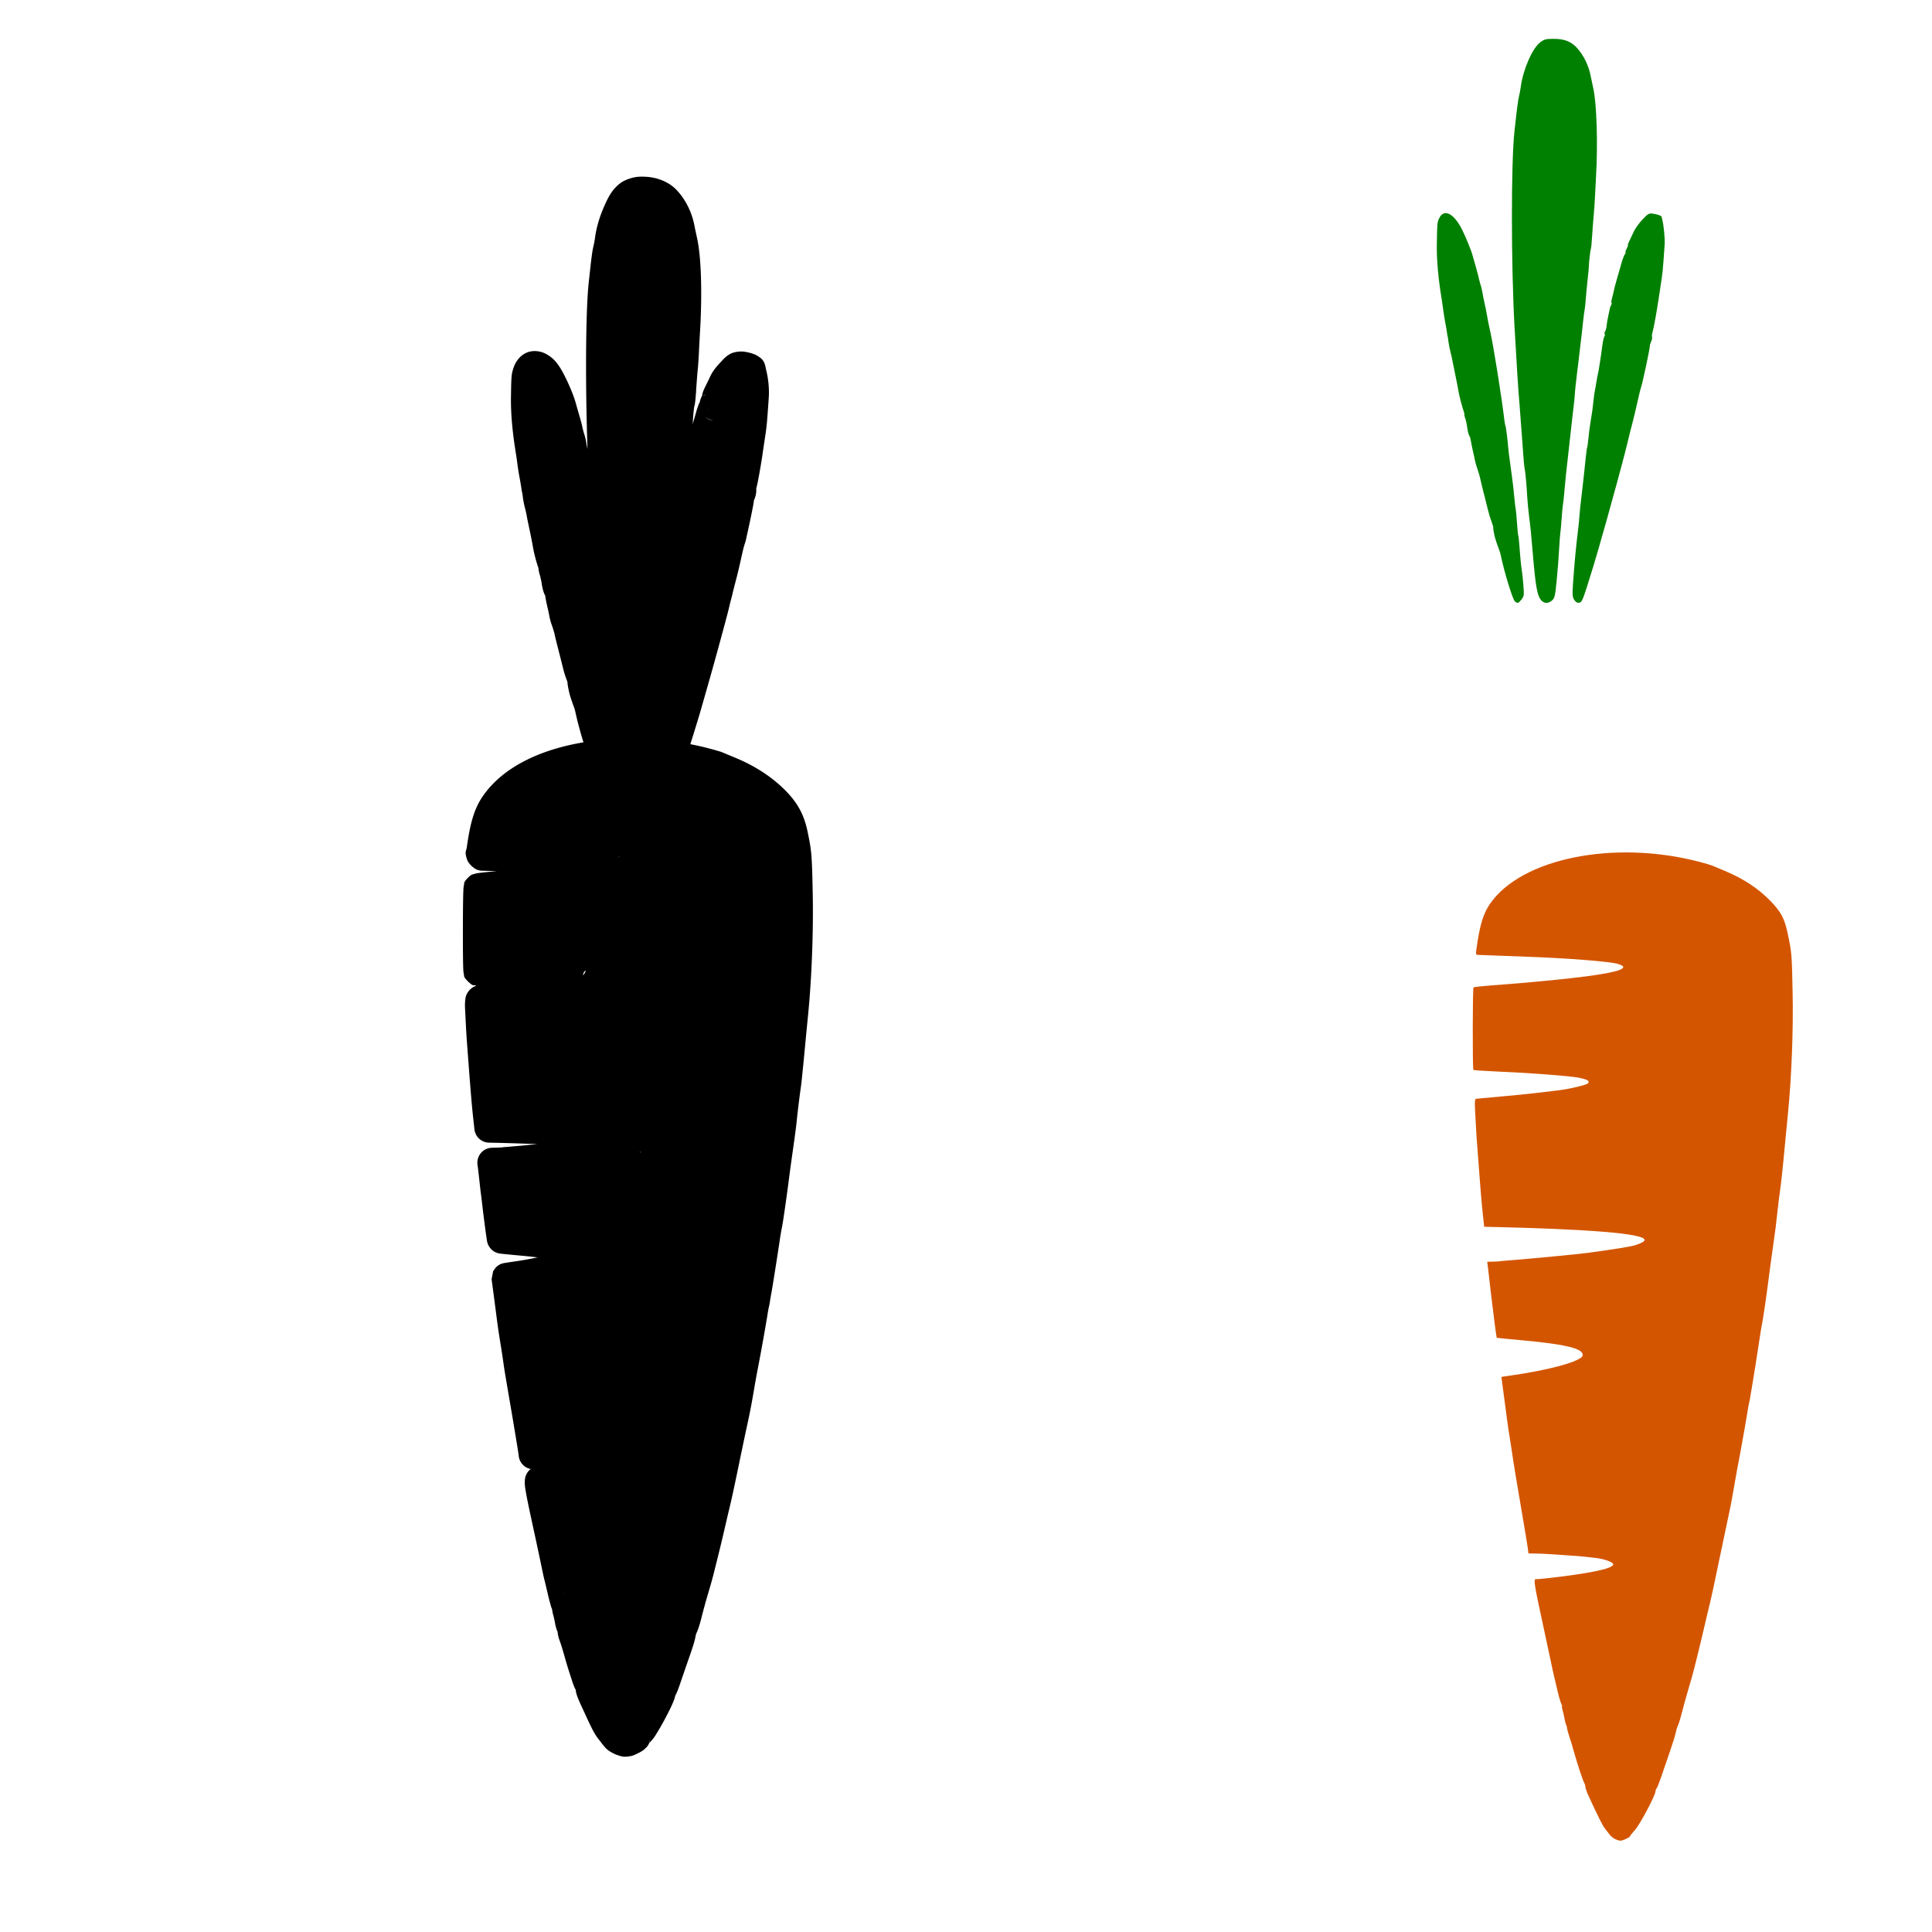
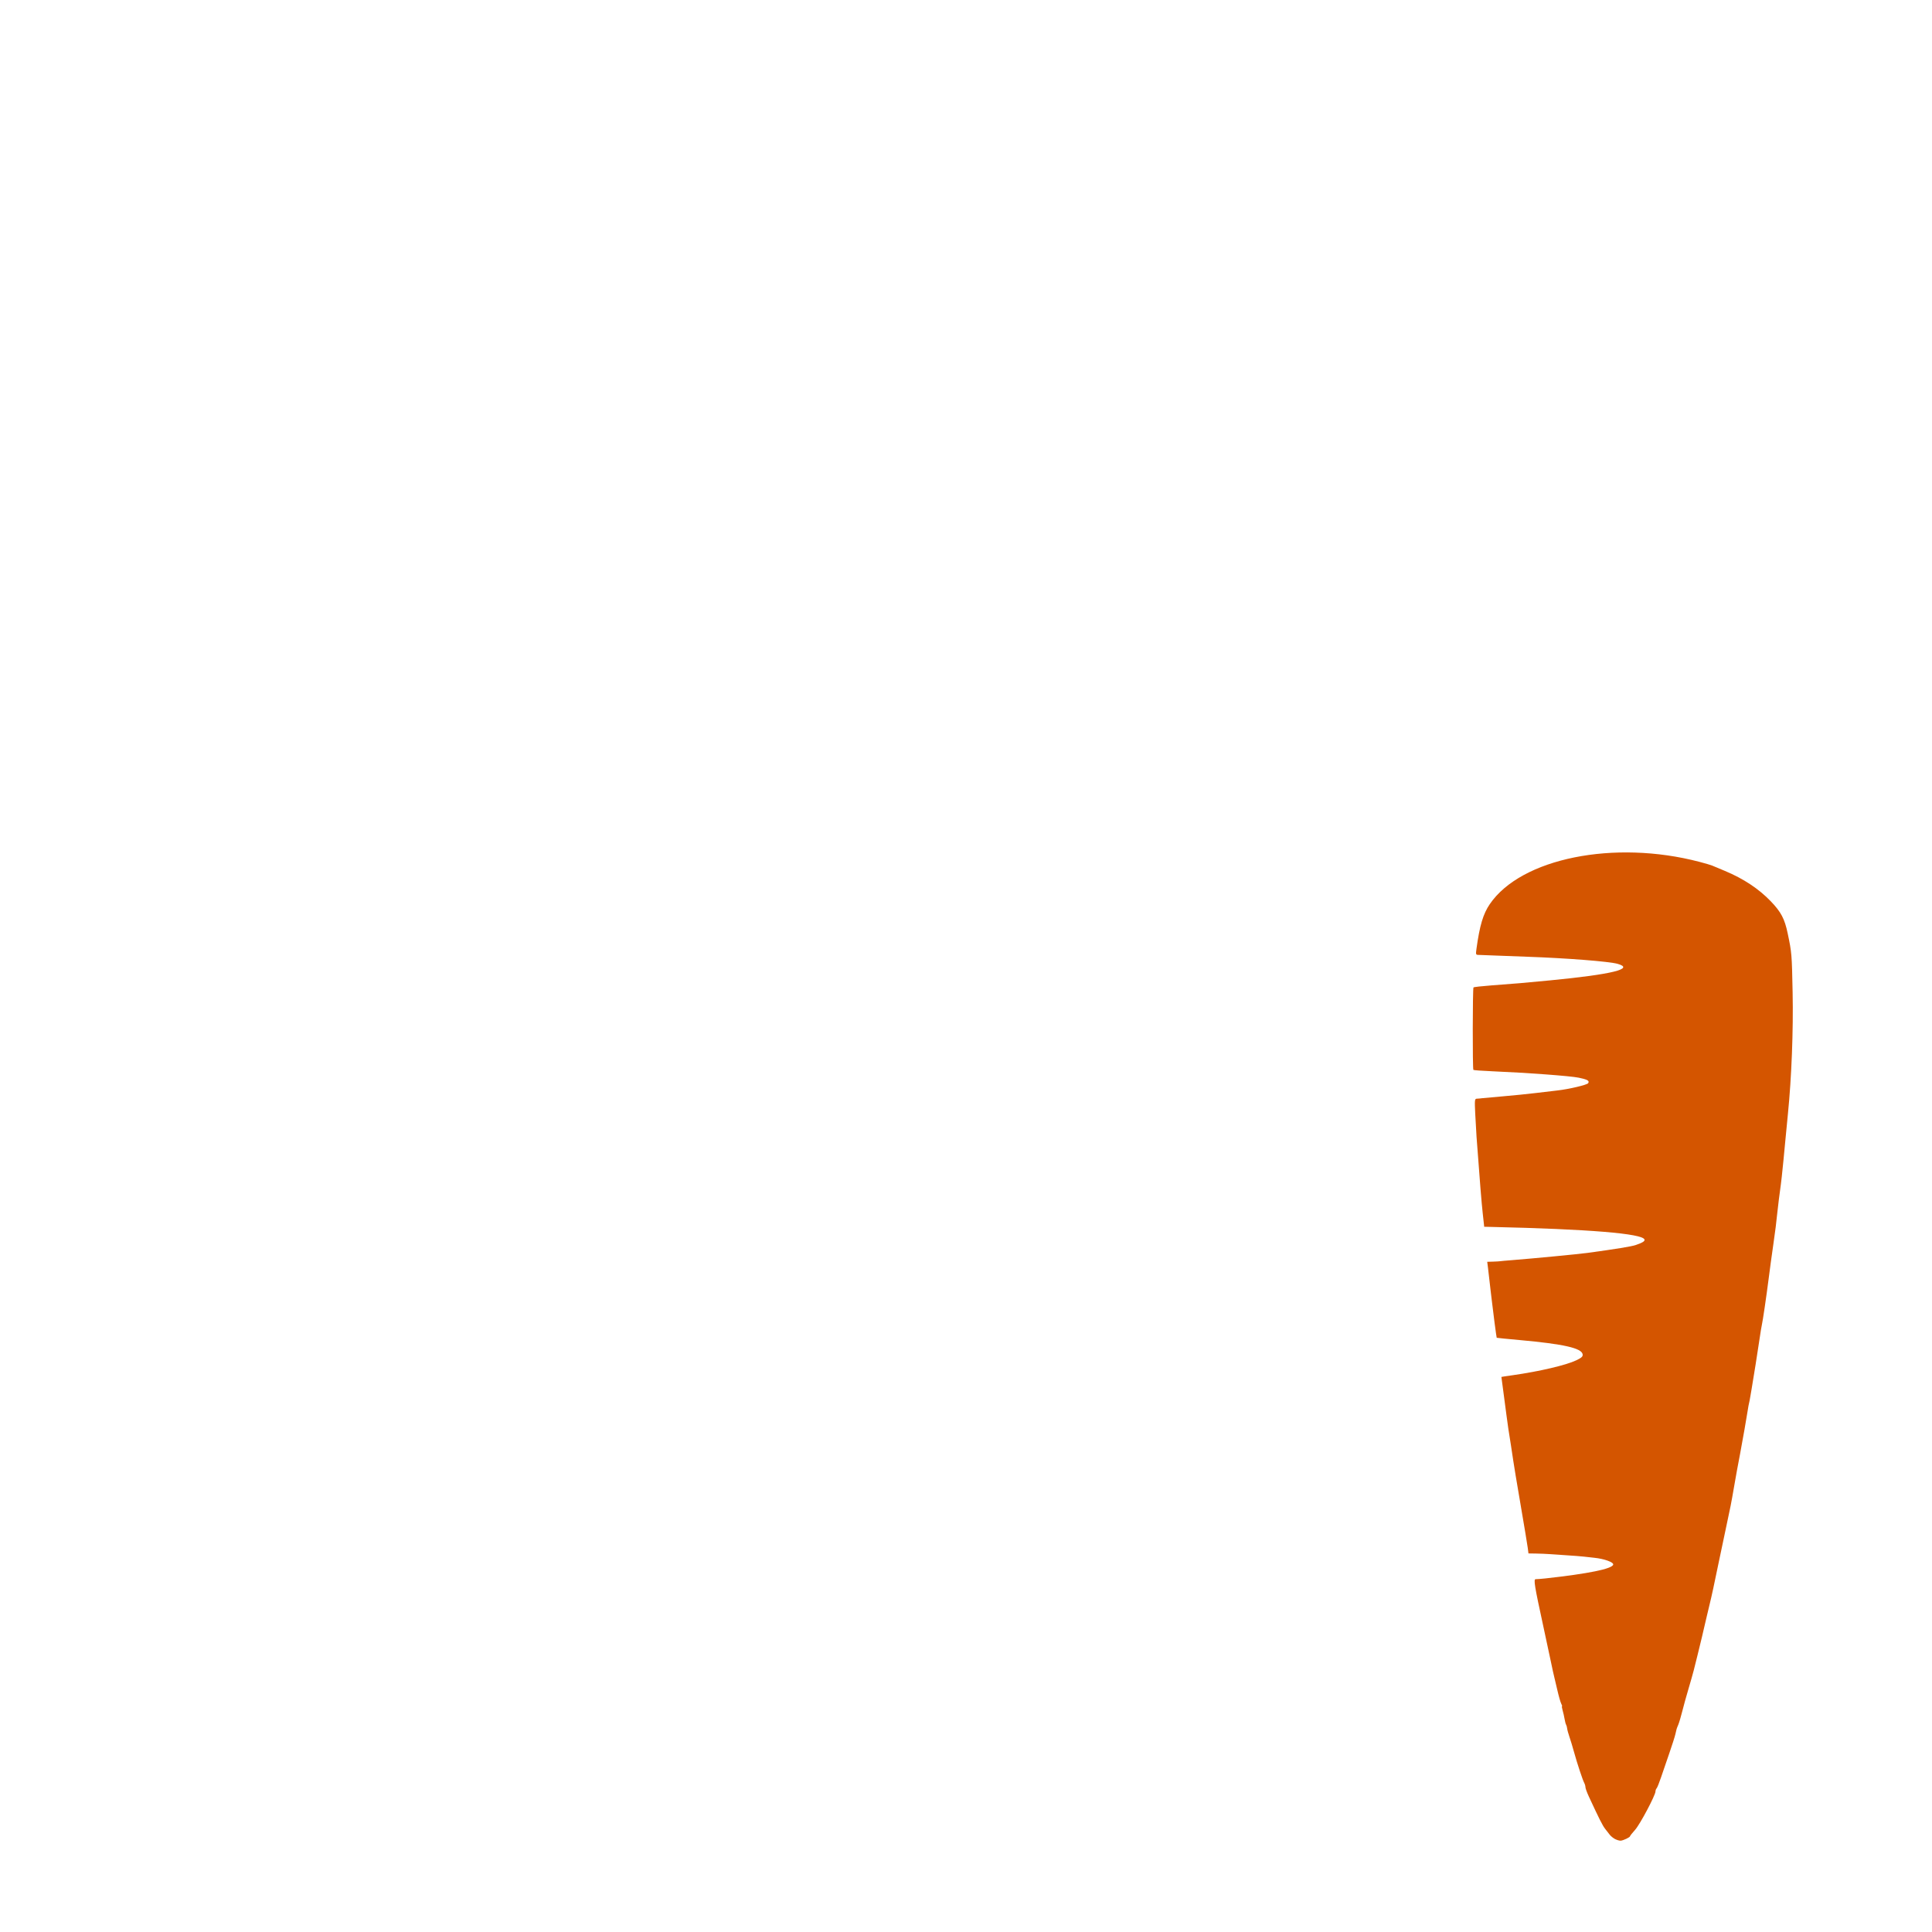
<svg xmlns="http://www.w3.org/2000/svg" xmlns:ns1="http://sodipodi.sourceforge.net/DTD/sodipodi-0.dtd" xmlns:ns2="http://www.inkscape.org/namespaces/inkscape" id="svg2604" ns1:version="0.32" ns2:version="0.47 r22583" width="1080" height="1080" version="1.0" ns1:docname="Carrot.svg" ns2:output_extension="org.inkscape.output.svg.inkscape">
  <defs id="defs2607">
    <ns2:perspective ns1:type="inkscape:persp3d" ns2:vp_x="0 : 526.18109 : 1" ns2:vp_y="0 : 1000 : 0" ns2:vp_z="744.09448 : 526.18109 : 1" ns2:persp3d-origin="372.04724 : 350.78739 : 1" id="perspective2611" />
    <ns2:perspective id="perspective2917" ns2:persp3d-origin="0.5 : 0.33333333 : 1" ns2:vp_z="1 : 0.5 : 1" ns2:vp_y="0 : 1000 : 0" ns2:vp_x="0 : 0.5 : 1" ns1:type="inkscape:persp3d" />
  </defs>
  <ns1:namedview ns2:window-height="1002" ns2:window-width="1280" ns2:pageshadow="2" ns2:pageopacity="0.0" guidetolerance="10.0" gridtolerance="10.0" objecttolerance="10.0" borderopacity="1.0" bordercolor="#666666" pagecolor="#ffffff" id="base" showgrid="false" ns2:zoom="0.34070796" ns2:cx="207" ns2:cy="678" ns2:window-x="1276" ns2:window-y="92" ns2:current-layer="svg2604" units="in" ns2:window-maximized="0" />
-   <path ns1:type="inkscape:offset" ns2:radius="11.74026" ns2:original="M 227.875 28.4375 C 223.41767 28.5223 222.04929 29.04842 219.28125 31.15625 C 213.03739 35.91086 205.71099 52.73583 203.96875 66.34375 C 203.72142 68.2755 203.10884 71.46999 202.625 73.40625 C 201.8489 76.51208 201.00108 83.141403 199.0625 100.90625 C 196.35684 125.70035 196.39048 205.49248 199.125 254.90625 C 200.74808 284.23593 202.1172 305.46502 203.0625 315.90625 C 203.26167 318.10625 203.69885 323.95625 204.03125 328.90625 C 204.36364 333.85625 204.78959 339.70625 205 341.90625 C 205.21041 344.10625 205.64426 350.04456 205.96875 355.09375 C 206.29324 360.14293 206.76928 364.86793 207 365.59375 C 207.4993 367.16449 208.63176 379.37046 209.09375 388.21875 C 209.27503 391.6906 209.89561 398.4406 210.5 403.21875 C 211.7324 412.96176 212.14387 416.92208 213.53125 433.40625 C 215.5884 457.84823 216.887 465.27501 219.71875 468.875 C 219.86906 469.06609 219.99907 469.23744 220.15625 469.40625 C 214.47483 469.42055 208.87824 469.65453 203.375 470.09375 C 203.72688 469.70976 204.09889 469.24563 204.5625 468.65625 C 206.53779 466.14507 206.68782 465.18999 206.0625 457.46875 C 205.68615 452.82176 205.23739 448.28317 205.0625 447.375 C 204.46123 444.25288 203.5879 435.88583 203 427.4375 C 202.67611 422.78313 202.24481 418.68929 202.03125 418.34375 C 201.8177 417.99821 201.38068 413.71258 201.0625 408.8125 C 200.74431 403.91241 200.27951 398.95614 200.03125 397.78125 C 199.783 396.60636 199.31244 392.78136 199 389.28125 C 198.68755 385.78114 198.2464 381.33125 198 379.40625 C 197.75359 377.48125 197.30599 373.88125 197 371.40625 C 196.694 368.93125 195.99251 363.75625 195.4375 359.90625 C 194.8825 356.05625 194.30595 351.33125 194.15625 349.40625 C 193.65899 343.01218 192.36891 332.90816 191.96875 332.25 C 191.75179 331.89317 191.34299 329.64317 191.0625 327.25 C 188.96858 309.3844 182.46167 268.75079 179.90625 257.59375 C 179.06602 253.92531 177.98797 248.65625 177.53125 245.90625 C 177.07453 243.15625 176.17039 238.65625 175.53125 235.90625 C 174.89212 233.15625 174.19878 229.55625 173.96875 227.90625 C 173.73872 226.25625 173.07476 223.49558 172.5 221.75 C 171.92523 220.00441 171.26858 217.52941 171.03125 216.25 C 170.79393 214.97058 169.6834 210.75625 168.5625 206.90625 C 167.4416 203.05625 166.33514 199.23125 166.125 198.40625 C 165.20243 194.7843 160.55919 183.4059 157.75 177.90625 C 151.25464 165.19 143.55905 161.53449 139.875 169.40625 C 138.40249 172.55258 138.38046 173.0714 138.09375 189.40625 C 137.87674 201.77018 139.20093 216.76106 142 233.40625 C 142.23122 234.78125 142.71204 238.15625 143.0625 240.90625 C 143.41297 243.65625 144.16928 248.38125 144.75 251.40625 C 145.33072 254.43125 145.93042 258.03125 146.09375 259.40625 C 146.25708 260.78125 146.4786 261.90625 146.5625 261.90625 C 146.6464 261.90625 146.92883 263.70625 147.1875 265.90625 C 147.44617 268.10625 148.13181 271.70625 148.71875 273.90625 C 149.3057 276.10625 149.96116 279.03125 150.1875 280.40625 C 150.41384 281.78125 151.44815 286.95625 152.5 291.90625 C 153.55185 296.85625 154.71699 302.70625 155.0625 304.90625 C 155.62564 308.49208 157.94558 317.45414 159.34375 321.40625 C 159.63562 322.23125 159.79975 323.23158 159.71875 323.625 C 159.63775 324.01842 159.98783 325.39135 160.46875 326.65625 C 160.94967 327.92116 161.63066 331.18284 162 333.90625 C 162.36934 336.62967 163.0468 339.30674 163.5 339.875 C 163.95321 340.44326 164.57456 342.48125 164.875 344.40625 C 165.17544 346.33125 165.90543 349.93125 166.5 352.40625 C 167.09456 354.88125 167.76414 358.03125 168 359.40625 C 168.23586 360.78125 169.13202 363.91254 170 366.34375 C 170.86798 368.77496 171.79652 371.92496 172.0625 373.34375 C 172.32847 374.76254 173.7196 380.40625 175.125 385.90625 C 176.53039 391.40625 178.12085 397.70625 178.65625 399.90625 C 179.19165 402.10625 180.28621 405.61893 181.09375 407.6875 C 181.90129 409.75607 182.4656 411.78107 182.375 412.1875 C 182.2844 412.59393 182.58965 414.70625 183.03125 416.90625 C 183.74742 420.4742 184.58505 423.115 187.125 429.90625 C 187.5364 431.00625 187.98618 432.58125 188.15625 433.40625 C 190.95022 446.95977 197.61122 468.69782 199.40625 470.15625 C 199.53478 470.26068 199.63202 470.34677 199.75 470.4375 C 161.33857 474.1766 128.58813 488.18703 113.71875 510.03125 C 108.49107 517.7111 105.783 526.75335 103.25 545.09375 C 102.62774 549.59928 102.72685 549.8405 104.96875 549.875 C 106.2687 549.895 111.5875 550.08613 116.8125 550.3125 C 122.0375 550.53887 133.7375 550.99868 142.8125 551.3125 C 173.91885 552.38819 207.35884 554.99927 214.03125 556.875 C 227.76518 560.73583 209.78057 565.16009 161.3125 569.84375 C 139.57426 571.9444 135.6899 572.26562 114.90625 573.8125 C 107.53376 574.36122 101.23377 575.07871 100.90625 575.40625 C 100.19385 576.11871 100.10197 639.46845 100.8125 640.15625 C 101.08385 640.41895 107.8375 640.9145 115.8125 641.25 C 142.90961 642.3897 177.13334 644.92705 183.59375 646.28125 C 190.58085 647.74595 192.15635 648.67215 190.96875 650.59375 C 190.15023 651.91815 175.9662 655.2768 166.8125 656.3125 C 163.7875 656.6548 156.1375 657.5519 149.8125 658.3125 C 143.4875 659.0732 132.0125 660.2246 124.3125 660.875 C 116.6125 661.5254 109.1875 662.2012 107.8125 662.375 C 106.4375 662.5489 104.52182 662.74335 103.53125 662.78125 C 101.86955 662.84475 101.76505 663.75265 102.28125 674.59375 C 102.58896 681.05625 103.04885 689.26875 103.3125 692.84375 C 105.95661 728.69605 107.17983 743.93405 108.15625 752.84375 L 109.3125 763.34375 L 115.3125 763.46875 C 191.43919 765.19755 233.39633 768.6448 235.1875 773.3125 C 235.67995 774.5958 233.8148 775.7816 228.3125 777.6875 C 225.02976 778.8245 212.28478 780.898 190.3125 783.875 C 183.06632 784.8568 148.46407 788.1855 131.8125 789.5 C 126.5875 789.9125 121.975 790.30965 121.5625 790.40625 C 121.15 790.50275 118.7587 790.64995 116.25 790.71875 L 111.6875 790.84375 L 112.25 795.09375 C 112.54758 797.43125 113.02174 801.59375 113.3125 804.34375 C 113.60325 807.09375 114.03048 810.91875 114.28125 812.84375 C 114.53202 814.76875 114.97507 818.36875 115.25 820.84375 C 116.19205 829.32425 118.95856 850.3023 119.15625 850.5 C 119.26492 850.6087 127.44956 851.4204 137.34375 852.3125 C 171.69237 855.4095 185.93038 858.6481 186.625 863.5 C 186.87031 865.2135 185.87455 866.1429 181.625 868.1875 C 173.72646 871.9877 152.72374 876.89825 131.5625 879.90625 C 126.75 880.59035 122.83975 881.201 122.84375 881.25 C 122.84775 881.2989 123.53147 886.51875 124.375 892.84375 C 125.21852 899.16875 126.31039 907.49375 126.8125 911.34375 C 127.88658 919.57925 128.46233 923.40095 130.3125 934.84375 C 131.0684 939.51875 131.90594 945.14375 132.1875 947.34375 C 132.46906 949.54375 135.01203 964.84375 137.84375 981.34375 C 140.67547 997.84375 143.23531 1013.2563 143.53125 1015.5938 L 144.09375 1019.8438 L 150.1875 1019.9375 C 153.55347 1019.9935 158.1125 1020.1999 160.3125 1020.375 C 162.5125 1020.5501 168.74095 1020.9698 174.15625 1021.3125 C 179.57155 1021.6552 185.64655 1022.1345 187.65625 1022.375 C 189.66595 1022.6155 193.3375 1022.9974 195.8125 1023.25 C 203.51049 1024.0354 210.98242 1026.7378 210.625 1028.5938 C 209.98512 1031.9164 191.02935 1035.7993 157.3125 1039.5 C 154.0125 1039.8622 150.63679 1040.1045 149.78125 1040.0625 C 147.96141 1039.9735 148.78278 1045.0641 155.8125 1077.3438 C 158.08826 1087.7938 160.7601 1100.3937 161.78125 1105.3438 C 162.8024 1110.2938 163.91337 1115.2438 164.21875 1116.3438 C 164.52414 1117.4437 165.66009 1122.2646 166.75 1127.0625 C 167.83991 1131.8605 169.21601 1136.698 169.8125 1137.8125 C 170.40895 1138.9271 170.69346 1139.8438 170.4375 1139.8438 C 170.18154 1139.8438 170.3814 1141.3063 170.90625 1143.0938 C 171.43112 1144.8812 172.12138 1147.9188 172.4375 1149.8438 C 172.75363 1151.7687 173.31442 1153.7938 173.65625 1154.3438 C 173.99807 1154.8937 174.35504 1156.2438 174.46875 1157.3438 C 174.58246 1158.4437 175.38852 1161.3688 176.25 1163.8438 C 177.11147 1166.3187 178.73805 1171.7188 179.875 1175.8438 C 182.35636 1184.8465 186.58382 1197.6563 187.875 1200.0625 C 188.38748 1201.0176 188.8125 1202.5079 188.8125 1203.375 C 188.8125 1204.2421 190.02122 1207.5285 191.46875 1210.6562 C 199.42288 1227.8438 202.31483 1233.6006 204.21875 1236 C 205.37975 1237.4631 207.02355 1239.5944 207.875 1240.7188 C 208.72646 1241.8431 210.63202 1243.3817 212.125 1244.1562 C 213.61798 1244.9308 215.63818 1245.4983 216.59375 1245.4062 C 218.71717 1245.2007 223.8105 1242.7502 223.8125 1241.9375 C 223.81327 1241.6133 225.62973 1239.3187 227.84375 1236.8438 C 231.71875 1232.512 243.8125 1209.6702 243.8125 1206.6875 C 243.8125 1205.8889 244.22847 1204.8037 244.71875 1204.2812 C 245.20903 1203.7587 246.7373 1199.9688 248.125 1195.8438 C 249.5127 1191.7188 252.45843 1183.1688 254.65625 1176.8438 C 256.85406 1170.5187 259.00685 1163.7687 259.4375 1161.8438 C 260.4351 1157.3845 260.27184 1157.8475 261.71875 1154.3438 C 262.40013 1152.6937 263.81389 1147.9688 264.84375 1143.8438 C 265.87361 1139.7188 268.07641 1131.7455 269.75 1126.125 C 271.42358 1120.5046 273.28704 1113.9796 273.875 1111.625 C 274.46295 1109.2705 275.78075 1103.9688 276.8125 1099.8438 C 277.84425 1095.7188 279.37813 1089.4188 280.21875 1085.8438 C 283.52619 1071.7778 283.88431 1070.2762 284.3125 1068.3438 C 284.55624 1067.2438 285.41937 1063.5554 286.25 1060.1562 C 288.01641 1052.928 289.79569 1044.7793 293.90625 1024.8438 C 295.55062 1016.8687 298.00237 1005.1687 299.375 998.84375 C 302.49212 984.48015 303.44909 979.64755 305.375 968.34375 C 306.21836 963.39375 307.32384 957.09375 307.84375 954.34375 C 308.36367 951.59375 309.43831 945.96875 310.21875 941.84375 C 312.15375 931.61625 315.562 912.22425 316.28125 907.34375 C 316.60547 905.14375 317.05123 902.66875 317.28125 901.84375 C 317.51126 901.01875 317.94969 898.76875 318.25 896.84375 C 318.5503 894.91875 319.01142 892.1999 319.28125 890.8125 C 319.95442 887.351 324.8008 856.72335 325.84375 849.34375 C 326.31014 846.04375 326.97047 842.21875 327.28125 840.84375 C 328.13271 837.07655 330.76264 819.01695 332.84375 802.84375 C 333.4453 798.16875 334.14415 792.99375 334.375 791.34375 C 334.60585 789.69375 335.49111 783.39375 336.34375 777.34375 C 338.19195 764.22955 338.58558 761.08035 339.3125 753.84375 C 339.82781 748.71375 341.48031 735.54225 342.3125 729.84375 C 342.63592 727.62905 343.19827 722.30615 344.34375 710.84375 C 344.53612 708.91875 345.18712 702.16875 345.78125 695.84375 C 346.37538 689.51875 347.28895 680.06875 347.8125 674.84375 C 350.68522 646.17375 352.09997 609.26634 351.5 579.46875 C 350.8861 548.979 350.84694 548.29784 347.65625 533.03125 C 345.25018 521.51885 342.44702 516.22874 334.40625 507.84375 C 324.9763 498.01011 312.89534 489.98869 298.3125 483.90625 C 293.9125 482.07103 289.4125 480.18236 288.3125 479.71875 C 287.2125 479.25514 282.7125 477.93398 278.3125 476.78125 C 268.76435 474.2798 259.10742 472.47061 249.46875 471.25 C 249.60535 471.248 249.73517 471.23865 249.875 471.21875 C 251.71644 470.95664 252.64474 469.09007 255.75 459.40625 C 258.84496 449.75455 264.07571 432.54539 265.03125 428.90625 C 265.17566 428.35625 265.43388 427.45625 265.59375 426.90625 C 265.84082 426.05626 268.07368 418.27872 271.59375 405.90625 C 275.01273 393.88908 284.66455 358.34426 285.71875 353.90625 C 286.24134 351.70625 287.11766 348.15128 287.6875 346 C 288.25734 343.84872 288.90523 341.29144 289.09375 340.3125 C 289.28228 339.33356 290.32098 335.23853 291.40625 331.21875 C 292.49151 327.19897 294.36499 319.40625 295.5625 313.90625 C 296.76 308.40625 298.1494 302.78125 298.65625 301.40625 C 299.68123 298.62559 305.58842 270.65281 305.375 269.59375 C 305.3006 269.2244 305.7635 267.65241 306.40625 266.09375 C 307.04901 264.5351 307.35675 262.89429 307.09375 262.46875 C 306.83075 262.0432 307.06635 260.18252 307.59375 258.34375 C 308.43487 255.41094 310.75953 242.68823 312.0625 233.90625 C 312.30731 232.25625 312.97269 227.75625 313.5625 223.90625 C 315.55779 210.8819 315.44425 212.07578 317 189.625 C 317.28421 185.5237 316.29033 175.10597 315.21875 170.90625 C 314.93807 169.80625 314.6671 168.6349 314.625 168.28125 C 314.51625 167.36731 311.6015 166.28952 307.6875 165.71875 C 304.67727 165.27977 303.8376 165.75895 299.5625 170.3125 C 296.93902 173.10687 294.03978 177.08519 293.09375 179.15625 C 292.14773 181.22731 290.50563 184.59375 289.46875 186.65625 C 288.43187 188.71875 287.81345 190.40625 288.09375 190.40625 C 288.37405 190.40625 287.91575 191.75625 287.0625 193.40625 C 286.20922 195.05625 285.85463 196.4295 286.28125 196.4375 C 286.70787 196.4455 286.57645 196.78342 286 197.1875 C 285.42355 197.59158 284.13569 200.83125 283.125 204.40625 C 282.11432 207.98125 280.43711 213.79927 279.40625 217.3125 C 278.37538 220.82574 277.3231 224.87574 277.0625 226.3125 C 276.80189 227.74927 276.16488 230.34765 275.65625 232.09375 C 275.14761 233.83985 274.97019 235.50144 275.25 235.78125 C 275.52981 236.06105 275.3896 236.86966 274.9375 237.59375 C 274.48539 238.31784 274.02031 239.52726 273.90625 240.28125 C 273.7922 241.03523 273.22663 243.73523 272.65625 246.28125 C 272.08586 248.82726 271.51024 252.25625 271.375 253.90625 C 271.23976 255.55625 270.73041 257.4867 270.21875 258.1875 C 269.70709 258.88829 269.54097 259.72847 269.875 260.0625 C 270.20902 260.39652 270.10439 261.41676 269.625 262.3125 C 268.86505 263.73247 268.46829 265.78251 267.125 275.90625 C 266.72257 278.93913 265.18784 288.83827 265.03125 289.40625 C 264.5661 291.09343 263.38933 297.29576 263.125 299.40625 C 262.95278 300.78125 262.56681 303.03125 262.25 304.40625 C 261.93319 305.78125 261.39493 309.60625 261.0625 312.90625 C 260.43535 319.13191 260.32193 319.95648 258.6875 329.90625 C 258.14541 333.20625 257.42182 338.79439 257.09375 342.3125 C 256.76568 345.83061 256.3256 348.98061 256.125 349.3125 C 255.9244 349.64439 255.47719 352.83125 255.125 356.40625 C 254.77282 359.98125 254.30382 364.25625 254.09375 365.90625 C 253.88369 367.55625 253.44481 371.83125 253.09375 375.40625 C 252.74269 378.98125 252.03246 385.05625 251.53125 388.90625 C 251.03004 392.75625 250.39996 398.83125 250.125 402.40625 C 249.85003 405.98125 249.40005 410.70625 249.125 412.90625 C 247.35662 427.0507 246.15075 439.98505 244.96875 457.15625 C 244.4377 464.87091 244.59468 466.82397 246 468.96875 C 246.77341 470.14913 247.6328 470.856 248.5625 471.125 C 241.8106 470.29716 235.06538 469.75798 228.40625 469.53125 C 228.45665 469.48915 228.51215 469.44995 228.5625 469.40625 C 230.58829 467.64928 230.99661 465.84429 232.15625 454.15625 C 232.87967 446.8648 233.73475 435.83965 234.0625 429.65625 C 234.39025 423.47285 234.84281 417.48456 235.0625 416.34375 C 235.2822 415.20295 235.73332 410.27836 236.0625 405.375 C 236.39168 400.47164 236.85593 395.42242 237.09375 394.1875 C 237.33157 392.95258 237.77213 389.25003 238.0625 385.9375 C 239.21418 372.7995 239.55522 369.44531 240.96875 357.40625 C 241.77596 350.53125 242.64589 342.65625 242.90625 339.90625 C 243.16661 337.15625 244.0472 329.28125 244.875 322.40625 C 245.7028 315.53125 246.40225 309.23125 246.40625 308.40625 C 246.41425 306.65927 247.27367 298.03102 248.15625 291.03125 C 248.49449 288.34867 248.97321 284.74867 249.1875 283.03125 C 249.87366 277.53193 251.43379 264.06608 252 258.90625 C 252.30177 256.15625 252.8256 251.44322 253.15625 248.4375 C 253.48691 245.43178 253.95528 242.05678 254.1875 240.9375 C 254.41973 239.81822 254.79664 236.20625 255.03125 232.90625 C 255.26587 229.60625 255.89299 222.85625 256.4375 217.90625 C 256.98202 212.95625 257.45665 208.23125 257.46875 207.40625 C 257.51945 203.94244 258.61893 194.1359 259.03125 193.46875 C 259.27707 193.07102 259.72178 188.52555 260.03125 183.34375 C 260.34072 178.16195 260.89312 170.98125 261.25 167.40625 C 261.60688 163.83125 262.03897 157.53125 262.21875 153.40625 C 262.39853 149.28125 262.7991 141.85625 263.09375 136.90625 C 264.62897 111.11524 263.65348 79.35456 260.96875 67.40625 C 260.16547 63.83125 259.26801 59.55625 258.96875 57.90625 C 257.48014 49.69857 253.40675 41.26893 248.15625 35.53125 C 243.56038 30.50894 238.28428 28.4633 229.96875 28.4375 C 229.19253 28.4351 228.51176 28.42539 227.875 28.4375 z " style="fill:#000000" id="path2935" d="m 227.656,16.688 c -5.335,0.101 -11.997,2.458 -15.5,5.125 -6.671,5.08 -9.717,11.467 -12.969,18.938 -3.252,7.471 -5.818,15.838 -6.875,24.094 -0.144,1.127 -0.75,4.468 -1.062,5.719 -1.241,4.967 -1.899,11.244 -3.844,29.062 -2.552,23.385 -2.668,82.723 -0.969,131 -0.351,-1.76 -0.777,-3.866 -0.844,-4.344 -0.409,-2.936 -1.053,-5.5 -1.938,-8.188 -0.375,-1.137 -1.069,-3.869 -1.094,-4 -0.592,-3.191 -1.537,-6.409 -2.719,-10.469 -1.117,-3.837 -2.424,-8.441 -2.344,-8.125 -1.797,-7.053 -5.872,-16.263 -9.281,-22.938 -3.895,-7.625 -7.869,-13.636 -15.406,-17.219 -3.769,-1.792 -9.282,-2.547 -14.062,-0.531 -4.78,2.016 -7.766,5.92 -9.5,9.625 -0.832,1.777 -2.103,5.551 -2.406,9 -0.303,3.449 -0.357,7.579 -0.5,15.75 -0.235,13.368 1.204,28.971 4.094,46.156 0.152,0.902 0.636,4.422 0.969,7.031 0.405,3.178 1.161,7.856 1.812,11.25 0.538,2.801 1.169,6.74 1.219,7.156 0.111,0.932 0.218,1.767 0.375,2.594 0.079,0.413 0.154,0.783 0.344,1.469 0.014,0.052 0.079,0.195 0.094,0.25 0.079,0.52 0.176,1.288 0.281,2.188 0.366,3.114 1.022,6.574 1.844,9.656 0.48,1.799 1.149,4.951 1.219,5.375 0.391,2.373 1.365,6.985 2.438,12.031 1.027,4.835 2.225,11.02 2.438,12.375 0.803,5.114 2.63,12.009 4.406,17.281 -0.041,-0.402 0.015,-1.155 0.344,-2.75 -0.286,1.389 -0.33,2.183 -0.312,2.812 3.8e-4,0.014 -4.6e-4,0.049 0,0.062 0.025,0.728 0.158,1.197 0.219,1.625 0.113,0.799 0.236,1.352 0.375,1.906 0.277,1.109 0.594,2.121 1,3.188 -0.593,-1.56 0.596,2.569 0.875,4.625 0.244,1.801 0.566,3.496 0.969,5.094 0.201,0.799 0.4,1.574 0.719,2.469 0.187,0.526 0.395,1.123 0.812,1.938 0.069,0.045 0.107,0.005 0.125,0.062 0.013,0.043 0.046,0.156 0.062,0.219 0.299,0.538 0.522,1.024 1.25,1.938 -0.94,-1.179 -1.065,-1.475 -1.219,-1.781 0.067,0.268 0.148,0.561 0.188,0.812 0.403,2.584 1.124,6.071 1.812,8.938 0.534,2.222 1.229,5.579 1.344,6.25 0.572,3.332 1.419,5.847 2.5,8.875 0.68,1.904 1.66,5.57 1.594,5.219 0.593,3.164 1.796,7.747 3.219,13.312 1.399,5.475 3.01,11.862 3.5,13.875 0.726,2.982 1.768,6.366 2.906,9.281 0.146,0.375 0.23,0.63 0.344,0.969 0.003,0.01 -0.003,0.022 0,0.031 0.011,0.032 0.021,0.063 0.031,0.094 0.076,0.231 0.211,0.549 0.25,0.688 -0.014,-0.037 -0.083,-0.13 -0.125,-0.156 0.007,0.038 0.028,0.081 0.031,0.125 0.053,0.672 0.105,1.199 0.188,1.781 0.164,1.165 0.395,2.42 0.656,3.719 0.844,4.204 2.001,7.879 4.594,14.812 0.107,0.286 0.591,2.04 0.531,1.75 1.519,7.368 3.945,16.341 6.281,23.969 0.12,0.391 0.225,0.648 0.344,1.031 -34.167,5.759 -63.526,19.51 -79.281,42.656 -6.579,9.664 -9.758,21.117 -12.375,40.062 -0.327,2.365 -1.954,3.221 0.375,9.656 1.165,3.218 5.469,6.967 8.188,7.812 2.719,0.845 3.824,0.644 4.594,0.656 0.581,0.009 5.714,0.179 10.438,0.375 -0.512,0.038 -0.653,0.054 -1.188,0.094 -3.817,0.284 -7.337,0.624 -10.094,0.938 -1.379,0.157 -2.548,0.294 -3.625,0.469 -0.538,0.087 -1.037,0.174 -1.75,0.344 -0.357,0.085 -0.729,0.186 -1.438,0.438 -0.708,0.251 -1.563,-0.156 -4.531,2.812 -3.85,3.85 -2.869,4.671 -3.062,5.406 -0.193,0.735 -0.265,1.089 -0.312,1.406 -0.095,0.635 -0.125,1.006 -0.156,1.406 -0.063,0.801 -0.087,1.61 -0.125,2.594 -0.076,1.968 -0.138,4.553 -0.188,7.625 -0.099,6.145 -0.145,14.2 -0.156,22.25 -0.012,8.05 0.012,16.077 0.094,22.219 0.041,3.071 0.086,5.659 0.156,7.625 0.035,0.983 0.064,1.792 0.125,2.594 0.03,0.401 0.062,0.767 0.156,1.406 0.047,0.32 0.116,0.689 0.312,1.438 0.196,0.748 -0.842,1.6 3.219,5.531 4.057,3.928 4.511,2.752 5.188,2.938 0.677,0.185 1.016,0.256 1.344,0.312 0.036,0.006 0.058,-0.006 0.094,0 -1.831,0.613 -3.843,1.649 -5.469,3.469 -3.062,3.426 -3.214,6.293 -3.406,8.094 -0.384,3.602 -0.104,6.276 0.156,11.75 0.312,6.546 0.744,14.671 1.031,18.562 2.646,35.874 3.888,51.111 4.906,60.406 l 1.156,10.5 a 11.741,11.741 0 0 0 11.406,10.469 l 5.969,0.125 0.031,0 c 12.059,0.274 21.734,0.642 32.031,1 -6.537,0.598 -11.63,1.2 -16.219,1.562 -2.637,0.208 -5.118,0.426 -7.031,0.594 -0.957,0.084 -1.749,0.153 -2.406,0.219 -0.657,0.066 0.531,-0.349 -2.562,0.375 1.702,-0.398 1.148,-0.201 1,-0.188 -0.148,0.013 -0.471,0.038 -0.875,0.062 -0.809,0.048 -1.935,0.094 -3.062,0.125 l -4.562,0.125 A 11.741,11.741 0 0 0 100.062,792.375 l 0.562,4.188 -0.031,0 c 0.274,2.155 0.751,6.377 1.031,9.031 0.297,2.814 0.713,6.575 1,8.781 0.237,1.822 0.709,5.409 0.969,7.75 0.493,4.438 1.409,11.806 2.25,18.188 0.42,3.191 0.814,6.119 1.125,8.312 0.156,1.097 0.291,1.991 0.406,2.719 0.058,0.364 0.116,0.682 0.188,1.062 0.036,0.19 0.058,0.376 0.156,0.781 0.049,0.202 0.104,0.433 0.281,0.969 0.088,0.268 0.191,0.61 0.469,1.219 0.139,0.304 0.335,0.656 0.656,1.188 0.322,0.531 1.718,2.249 1.719,2.25 4.2e-4,4.2e-4 1.333,1.15 1.812,1.469 0.479,0.319 0.842,0.527 1.156,0.688 0.628,0.32 1.03,0.449 1.344,0.562 0.628,0.228 0.941,0.313 1.188,0.375 0.493,0.123 0.692,0.155 0.875,0.188 0.367,0.065 0.57,0.096 0.781,0.125 0.423,0.057 0.829,0.098 1.344,0.156 1.03,0.116 2.386,0.239 4.062,0.406 3.352,0.334 7.899,0.77 12.875,1.219 4.33,0.39 7.392,0.789 11.062,1.188 -5.674,1.151 -11.559,2.258 -17.438,3.094 -2.45,0.348 -4.668,0.683 -6.312,0.938 -0.822,0.127 -1.487,0.22 -2.031,0.312 -0.272,0.046 -0.504,0.096 -0.812,0.156 -0.154,0.03 -0.288,0.057 -0.688,0.156 -0.2,0.05 -0.397,0.068 -1.094,0.312 -0.348,0.122 -0.785,0.242 -1.906,0.875 -0.28,0.158 -1.031,0.656 -1.031,0.656 -3.4e-4,2.4e-4 -1.531,1.312 -1.531,1.312 -2.2e-4,2.3e-4 -2.156,3.031 -2.156,3.031 -1e-4,2.1e-4 -1.188,6.187 -1.188,6.188 0.104,1.273 0.027,0.467 0.031,0.5 0.004,0.033 0.028,0.066 0.031,0.094 0.007,0.055 -0.011,0.104 0,0.188 0.022,0.167 0.054,0.419 0.094,0.719 0.079,0.6 0.205,1.446 0.344,2.5 0.278,2.107 0.671,5.018 1.094,8.188 0.841,6.303 1.906,14.631 2.406,18.469 1.083,8.307 1.708,12.373 3.562,23.844 0.737,4.559 1.583,10.333 1.812,12.125 0.541,4.231 2.912,17.962 5.75,34.5 2.825,16.461 5.55,33.371 5.594,33.719 a 11.741,11.741 0 0 0 0.031,0.062 l 0.562,4.25 a 11.741,11.741 0 0 0 9.406,9.969 c -0.879,0.644 -1.654,1.363 -2.219,2.156 -2.26,3.174 -2.295,5.409 -2.406,6.969 -0.222,3.12 0.145,4.999 0.625,7.969 0.96,5.939 2.947,15.234 6.469,31.406 2.265,10.4 4.939,23.033 5.938,27.875 1.049,5.083 1.854,8.974 2.625,11.75 a 11.741,11.741 0 0 0 0,0.031 c -0.053,-0.19 1.33,5.42 2.406,10.156 0.593,2.609 1.25,5.178 1.875,7.375 0.48,1.686 0.719,2.785 1.531,4.625 0.027,0.2 0.004,0.592 0.031,0.781 0.204,1.439 0.513,2.631 0.906,3.969 0.296,1.007 0.994,4.167 1.188,5.344 0.231,1.408 0.535,2.69 0.875,3.938 0.231,0.845 0.398,1.578 0.938,2.781 0.056,0.038 0.133,0.169 0.125,0.094 0.015,0.141 0.047,0.178 0.062,0.312 0.257,0.522 0.308,0.795 0.844,1.656 -0.697,-1.12 -0.63,-1.065 -0.781,-1.344 0.49,4.004 1.256,5.676 2.25,8.531 0.627,1.801 2.334,7.36 3.406,11.25 1.315,4.773 3.038,10.318 4.625,15.125 1.435,4.345 2.133,6.966 3.875,10.469 0.001,-0.209 0,-0.215 0,-1.188 0,0.744 0.083,0.998 0.125,1.469 0.142,0.279 0.186,0.488 0.344,0.781 -0.201,-0.375 -0.244,-0.278 -0.312,-0.281 0.139,1.046 0.331,1.718 0.5,2.312 0.255,0.899 0.533,1.68 0.844,2.531 0.622,1.702 1.391,3.55 2.25,5.406 7.99,17.265 10.229,22.691 14.219,27.719 1.064,1.341 2.697,3.481 3.469,4.5 a 11.741,11.741 0 0 0 0.031,0 c 2.829,3.735 4.678,4.929 8.188,6.75 1.628,0.844 3.105,1.401 4.688,1.844 1.582,0.443 2.756,1.03 6.312,0.688 4.619,-0.447 6.079,-1.521 8.375,-2.625 1.148,-0.552 2.218,-1.098 3.5,-1.969 0.641,-0.436 1.319,-0.901 2.344,-1.938 0.643,-0.65 1.839,-1.571 2.688,-3.594 0.533,-0.653 1.17,-1.419 1.969,-2.313 2.364,-2.643 3.612,-4.865 5.438,-7.906 1.825,-3.041 3.786,-6.527 5.625,-10 1.839,-3.474 3.562,-6.885 4.906,-9.844 0.672,-1.479 1.249,-2.828 1.75,-4.187 0.303,-0.824 0.642,-1.591 0.906,-2.781 -0.271,0.556 -0.702,1.059 -1.938,2.375 1.264,-1.347 1.654,-1.961 1.938,-2.469 0.164,-0.769 0.344,-1.496 0.344,-3.156 0,1.587 0.097,2.235 -0.094,2.844 0.248,-0.515 0.207,-0.768 0.406,-1.187 0.393,-0.829 0.728,-1.625 1.094,-2.531 0.731,-1.812 1.519,-3.952 2.281,-6.219 1.35,-4.013 4.311,-12.608 6.5,-18.906 2.268,-6.526 4.182,-11.928 5.156,-16.281 1.019,-4.557 0.189,-2.041 1.656,-5.594 1.512,-3.663 2.556,-7.594 3.688,-12.125 0.938,-3.757 3.139,-11.808 4.75,-17.219 1.703,-5.718 3.485,-11.935 4.25,-15 0.593,-2.373 1.909,-7.671 2.938,-11.781 1.05,-4.198 2.603,-10.475 3.469,-14.156 3.307,-14.063 3.676,-15.628 4.125,-17.656 0.176,-0.796 1.064,-4.619 1.875,-7.938 1.818,-7.439 3.632,-15.747 7.75,-35.719 1.637,-7.939 4.087,-19.651 5.438,-25.875 3.127,-14.41 4.153,-19.639 6.094,-31.031 0.835,-4.901 1.961,-11.262 2.438,-13.781 0.514,-2.72 1.591,-8.356 2.375,-12.5 1.971,-10.417 5.311,-29.234 6.156,-34.969 0.283,-1.921 1.035,-5.309 0.688,-4.062 0.677,-2.427 0.896,-4.076 1.25,-6.344 0.278,-1.78 0.769,-4.567 0.969,-5.594 0.567,-2.918 1.788,-10.649 3.219,-19.688 1.43,-9.038 2.878,-18.419 3.438,-22.375 0.427,-3.024 1.183,-7.266 1.25,-7.562 0.742,-3.283 1.464,-8.164 2.5,-15.25 1.036,-7.086 2.231,-15.685 3.281,-23.844 0.595,-4.621 1.285,-9.841 1.5,-11.375 0.228,-1.632 1.117,-7.953 1.969,-14 1.852,-13.143 2.296,-16.619 3.031,-23.938 0.466,-4.635 2.158,-18.162 2.938,-23.5 0.431,-2.951 0.946,-8.048 2.094,-19.531 0.202,-2.019 0.841,-8.717 1.438,-15.062 0.591,-6.293 1.513,-15.762 2.031,-20.938 2.934,-29.284 4.361,-66.417 3.75,-96.781 -0.614,-30.496 -0.893,-33.278 -4.094,-48.594 -2.632,-12.595 -7.477,-21.725 -16.281,-30.906 -10.689,-11.147 -24.19,-20.049 -40.031,-26.656 -4.384,-1.828 -8.913,-3.711 -9.969,-4.156 -2.152,-0.907 -3.085,-1.085 -5.031,-1.656 -1.946,-0.572 -4.248,-1.206 -6.562,-1.812 -4.697,-1.231 -9.408,-2.266 -14.125,-3.188 3.166,-9.905 7.931,-25.471 9.219,-30.375 0.07,-0.268 0.353,-1.18 0.5,-1.688 0.313,-1.077 2.477,-8.679 6,-21.062 3.495,-12.284 12.761,-46.099 14.281,-52.5 0.498,-2.096 1.362,-5.688 1.875,-7.625 0.596,-2.248 1.179,-4.313 1.594,-6.469 -0.176,0.914 1.071,-4.347 2.125,-8.25 1.194,-4.423 3.033,-12.14 4.281,-17.875 0.575,-2.641 1.191,-5.333 1.719,-7.469 0.528,-2.135 1.277,-4.39 0.938,-3.469 1.2,-3.255 1.22,-4.309 1.938,-7.438 0.717,-3.128 1.543,-6.96 2.344,-10.75 0.8,-3.79 1.563,-7.506 2.125,-10.438 0.281,-1.466 0.513,-2.721 0.688,-3.781 0.087,-0.53 0.152,-1.006 0.219,-1.562 0.011,-0.093 0.02,-0.242 0.031,-0.344 0.068,-0.194 0.096,-0.337 0.188,-0.562 -0.047,0.323 -0.12,0.363 -0.188,0.469 0.018,-0.174 0.047,-0.311 0.062,-0.562 8.5e-4,-0.014 -8.3e-4,-0.017 0,-0.031 0.009,-0.145 0.038,-0.334 0.062,-0.5 -0.004,0.121 0.075,0.504 0.062,0.594 -6.6e-4,0.005 6.8e-4,0.027 0,0.031 0.006,-0.015 0.025,-0.016 0.031,-0.031 0.623,-1.511 1.066,-2.898 1.375,-4.531 0.154,-0.817 0.302,-1.662 0.312,-2.938 0.004,-0.441 -0.016,-1.077 -0.031,-1.688 0.847,-2.996 1.456,-6.281 2.312,-10.969 0.871,-4.767 1.789,-10.233 2.469,-14.812 0.246,-1.66 0.886,-6.135 1.469,-9.938 1.989,-12.984 2.007,-12.81 3.562,-35.25 0.509,-7.352 -0.333,-15.416 -2.125,-22.438 -0.235,-0.919 -0.61,-3.59 -0.312,-1.094 -0.722,-6.07 -4.006,-7.927 -5.625,-9.031 -1.619,-1.104 -2.811,-1.592 -4,-2.031 -2.378,-0.879 -4.692,-1.372 -7.281,-1.75 -2.263,-0.33 -7.48,-0.183 -11.062,1.844 -3.582,2.027 -5.053,3.937 -7.312,6.344 -3.475,3.701 -6.242,6.852 -8.594,12 -0.81,1.774 -2.469,5.167 -3.438,7.094 -0.675,1.342 -1.225,2.527 -1.719,3.875 -0.247,0.674 -0.478,1.262 -0.75,2.75 -0.029,0.16 -0.056,0.41 -0.094,0.594 -0.605,1.209 -1.159,2.315 -1.594,4 -0.065,0.25 -0.117,0.595 -0.188,0.875 -0.28,0.599 -0.575,1.217 -0.812,1.812 -0.718,1.804 -1.392,3.787 -2,5.938 -0.787,2.783 -1.93,6.767 -2.906,10.125 0.139,-1.196 0.285,-1.869 0.312,-3.75 a 11.741,11.741 0 0 0 0,-0.031 c 0.01,-0.652 0.254,-4.125 0.562,-6.875 0.149,-1.325 0.283,-2.547 0.406,-3.375 0.356,-0.935 0.359,-1.379 0.438,-1.75 0.123,-0.587 0.188,-1.006 0.25,-1.438 0.124,-0.863 0.212,-1.757 0.312,-2.781 0.202,-2.048 0.4,-4.591 0.562,-7.312 0.298,-4.996 0.866,-12.248 1.188,-15.469 0.399,-4 0.807,-10.233 1,-14.656 0.173,-3.979 0.584,-11.428 0.875,-16.312 1.587,-26.656 1.152,-57.053 -2.375,-72.75 -0.774,-3.447 -1.707,-7.933 -1.906,-9.031 C 268.623,45.293 263.888,35.325 256.812,27.594 250.267,20.441 240.226,16.719 230,16.688 c -0.7,-0.002 -1.429,-0.017 -2.344,0 z M 279.25,187.562 c -0.716,0.483 -2.743,2.082 -2.031,1.594 0.159,-0.215 0.325,-0.449 0.469,-0.594 0.689,-0.697 1.226,-0.764 1.562,-1 z m -1.469,8.25 c 0.188,0.357 0.396,0.71 0.656,1.094 -0.259,-0.392 -0.469,-0.723 -0.656,-1.094 z M 280,198.75 c 0.266,0.238 0.48,0.499 0.781,0.719 -0.1,-0.08 -0.248,-0.104 -0.344,-0.188 -0.197,-0.171 -0.261,-0.357 -0.438,-0.531 z m 3.5,2.281 c 0.5,0.219 0.995,0.372 1.5,0.531 -0.53,-0.152 -0.978,-0.309 -1.5,-0.531 z M 279.062,205.5 c 2.114,1.522 4.809,2.646 7,2.688 -1.321,-0.025 -3.93,-0.066 -7,-2.688 z m -19.375,47.438 c -2e-5,1.9e-4 -0.021,0.096 -0.031,0.156 -0.029,0.053 -0.066,0.103 -0.094,0.156 -0.014,-0.037 0.059,-0.156 0.125,-0.312 z m -123.781,13.844 c 0.085,0.2 0.347,0.618 0.5,0.906 -0.074,-0.147 -0.315,-0.472 -0.375,-0.594 -0.095,-0.194 -0.057,-0.162 -0.125,-0.312 z m 1.469,2.375 c 0.253,0.335 0.777,0.785 1.219,1.219 -0.25,-0.249 -0.721,-0.567 -0.906,-0.781 -0.195,-0.226 -0.164,-0.245 -0.312,-0.438 z m 2.656,2.406 c 0.401,0.277 0.897,0.544 1.438,0.812 -0.486,-0.218 -0.805,-0.32 -1.094,-0.5 -0.182,-0.113 -0.183,-0.202 -0.344,-0.312 z m 2.594,1.375 c 0.232,0.083 0.498,0.147 0.75,0.219 -0.082,-0.013 -0.406,-0.062 -0.406,-0.062 9e-5,3e-5 -0.285,-0.132 -0.344,-0.156 z m 60.531,55.469 c 0.074,0.245 0.149,0.373 0.094,0.375 -0.022,-0.12 -0.037,-0.2 -0.094,-0.375 z m 10.219,86.438 c 0.028,0.1 0.215,0.376 0.219,0.438 -0.015,-0.068 -0.192,-0.353 -0.219,-0.438 z m -1.844,135.812 c -0.069,0.03 -0.74,0.203 -0.969,0.281 0.714,-0.504 1.095,-0.335 0.969,-0.281 z M 184.25,640.5 c 2.687,-2.665 -3.432,7.794 -0.531,0.469 0.172,-0.137 0.398,-0.403 0.531,-0.469 z m 43,141.812 c 0.33,0.093 1.198,0.27 1.312,0.312 0.199,0.074 -0.388,0.334 -1.312,-0.312 z m -56.812,345.781 c -0.999,-1e-4 -2.04,0.36 -3.062,0.656 1.072,-0.381 2.119,-0.656 3.062,-0.656 z m 65.125,113.875 c -0.009,3.65 -0.472,4.455 -0.875,4.844 0.47,-1.185 0.87,-2.626 0.875,-4.844 z" transform="matrix(0.712,0,0,0.712,195.681,86.884)" />
  <path style="fill:#d45500" d="m 902.87,1028.072 c -1.063,-0.555 -2.428,-1.659 -3.035,-2.463 -0.606,-0.797 -1.778,-2.307 -2.605,-3.346 -1.355,-1.709 -3.419,-5.809 -9.082,-18.047 -1.03,-2.228 -1.874,-4.556 -1.874,-5.168 0,-0.619 -0.298,-1.68 -0.663,-2.363 -0.919,-1.709 -3.939,-10.842 -5.705,-17.249 -0.809,-2.94 -1.973,-6.784 -2.587,-8.543 -0.613,-1.766 -1.181,-3.844 -1.262,-4.627 -0.081,-0.783 -0.346,-1.744 -0.59,-2.136 -0.243,-0.392 -0.627,-1.837 -0.852,-3.204 -0.225,-1.374 -0.715,-3.531 -1.089,-4.805 -0.374,-1.274 -0.53,-2.314 -0.348,-2.314 0.182,0 -0.016,-0.648 -0.441,-1.445 -0.425,-0.79 -1.407,-4.236 -2.183,-7.653 -0.776,-3.417 -1.589,-6.848 -1.806,-7.632 -0.217,-0.783 -0.99,-4.307 -1.717,-7.831 -0.727,-3.524 -2.647,-12.494 -4.267,-19.933 -5.004,-22.98 -5.59,-26.596 -4.294,-26.532 0.609,0 3.029,-0.157 5.379,-0.42 24.003,-2.634 37.496,-5.389 37.951,-7.753 0.254,-1.324 -5.063,-3.239 -10.543,-3.794 -1.762,-0.178 -4.374,-0.47 -5.805,-0.641 -1.431,-0.171 -5.755,-0.513 -9.611,-0.755 -3.855,-0.242 -8.291,-0.548 -9.857,-0.669 -1.566,-0.128 -4.808,-0.256 -7.204,-0.299 l -4.357,-0.071 -0.383,-3.026 c -0.211,-1.666 -2.032,-12.636 -4.048,-24.382 -2.016,-11.746 -3.829,-22.638 -4.03,-24.204 -0.2,-1.566 -0.805,-5.574 -1.343,-8.899 -1.317,-8.144 -1.721,-10.871 -2.486,-16.73 -0.357,-2.741 -1.141,-8.671 -1.742,-13.17 -0.601,-4.506 -1.094,-8.215 -1.098,-8.251 -0.003,-0.071 2.797,-0.463 6.223,-0.947 15.065,-2.143 30.012,-5.645 35.635,-8.351 3.025,-1.459 3.734,-2.121 3.559,-3.339 -0.494,-3.46 -10.641,-5.759 -35.093,-7.966 -7.044,-0.634 -12.87,-1.217 -12.947,-1.289 -0.141,-0.142 -2.102,-15.078 -2.773,-21.115 -0.196,-1.766 -0.502,-4.328 -0.68,-5.695 -0.179,-1.374 -0.494,-4.093 -0.701,-6.051 -0.207,-1.958 -0.55,-4.919 -0.762,-6.585 l -0.385,-3.026 3.247,-0.093 c 1.786,-0.071 3.487,-0.142 3.781,-0.214 0.294,-0.071 3.577,-0.363 7.297,-0.655 11.854,-0.94 36.487,-3.303 41.646,-4.001 15.642,-2.121 24.715,-3.602 27.052,-4.407 3.917,-1.36 5.229,-2.193 4.878,-3.111 -1.275,-3.317 -31.128,-5.773 -85.322,-7.005 l -4.271,-0.092 -0.819,-7.475 c -0.695,-6.343 -1.573,-17.192 -3.455,-42.714 -0.188,-2.549 -0.52,-8.393 -0.74,-12.992 -0.367,-7.717 -0.299,-8.372 0.884,-8.415 0.705,0 2.083,-0.149 3.062,-0.278 0.979,-0.121 6.265,-0.598 11.746,-1.061 5.482,-0.463 13.651,-1.289 18.153,-1.83 4.503,-0.541 9.949,-1.182 12.102,-1.431 6.516,-0.733 16.608,-3.125 17.19,-4.065 0.845,-1.367 -0.286,-2.029 -5.26,-3.068 -4.599,-0.968 -28.947,-2.776 -48.237,-3.588 -5.677,-0.242 -10.481,-0.584 -10.674,-0.776 -0.506,-0.491 -0.444,-45.59 0.063,-46.095 0.233,-0.235 4.718,-0.74 9.967,-1.132 14.796,-1.103 17.56,-1.338 33.035,-2.833 34.504,-3.339 47.304,-6.485 37.527,-9.233 -4.75,-1.338 -28.552,-3.196 -50.697,-3.965 -6.46,-0.221 -14.79,-0.534 -18.509,-0.698 -3.72,-0.157 -7.52,-0.306 -8.446,-0.32 -1.596,0 -1.659,-0.199 -1.216,-3.403 1.803,-13.056 3.726,-19.506 7.447,-24.973 17.453,-25.635 69.5,-36.143 117.185,-23.649 3.132,0.819 6.336,1.758 7.119,2.093 0.783,0.327 3.987,1.666 7.119,2.976 10.381,4.328 18.982,10.031 25.695,17.029 5.724,5.973 7.706,9.746 9.419,17.94 2.271,10.871 2.312,11.362 2.749,33.068 0.427,21.214 -0.594,47.476 -2.639,67.886 -0.373,3.716 -1.024,10.444 -1.447,14.95 -0.423,4.499 -0.881,9.304 -1.018,10.678 -0.815,8.158 -1.222,11.946 -1.453,13.526 -0.592,4.058 -1.759,13.433 -2.126,17.085 -0.517,5.147 -0.801,7.389 -2.117,16.73 -0.607,4.307 -1.238,8.792 -1.402,9.967 -0.164,1.175 -0.649,4.855 -1.077,8.187 -1.482,11.511 -3.372,24.368 -3.978,27.052 -0.221,0.975 -0.674,3.702 -1.006,6.051 -0.742,5.254 -4.195,27.059 -4.674,29.529 -0.192,0.982 -0.524,2.912 -0.738,4.286 -0.214,1.367 -0.523,2.969 -0.686,3.559 -0.164,0.584 -0.487,2.349 -0.717,3.915 -0.512,3.474 -2.937,17.278 -4.315,24.56 -0.556,2.933 -1.313,6.941 -1.683,8.899 -0.37,1.958 -1.164,6.443 -1.765,9.967 -1.371,8.044 -2.047,11.483 -4.266,21.713 -0.977,4.499 -2.734,12.828 -3.905,18.509 -2.926,14.188 -4.182,19.997 -5.44,25.144 -0.591,2.42 -1.217,5.04 -1.391,5.823 -0.305,1.374 -0.554,2.442 -2.909,12.458 -0.598,2.541 -1.689,7.026 -2.424,9.967 -0.735,2.933 -1.678,6.706 -2.096,8.386 -0.419,1.673 -1.736,6.322 -2.927,10.322 -1.191,4.001 -2.766,9.675 -3.499,12.615 -0.733,2.933 -1.73,6.3 -2.215,7.475 -1.03,2.492 -0.929,2.164 -1.639,5.339 -0.307,1.367 -1.838,6.172 -3.402,10.678 -1.565,4.499 -3.653,10.586 -4.641,13.526 -0.988,2.933 -2.082,5.645 -2.431,6.016 -0.349,0.37 -0.635,1.139 -0.635,1.709 0,2.121 -8.612,18.381 -11.37,21.464 -1.576,1.758 -2.866,3.389 -2.867,3.624 -0.001,0.577 -3.642,2.321 -5.153,2.47 -0.68,0.071 -2.106,-0.335 -3.169,-0.883 z" id="path2623" />
-   <path id="path2621" style="fill:#008000" d="m 846.848,336.182 c -1.278,-1.039 -6.008,-16.516 -7.997,-26.162 -0.121,-0.591 -0.46,-1.709 -0.753,-2.492 -1.808,-4.834 -2.399,-6.713 -2.909,-9.255 -0.314,-1.566 -0.519,-3.083 -0.454,-3.374 0.065,-0.292 -0.353,-1.73 -0.928,-3.204 -0.575,-1.474 -1.357,-3.958 -1.738,-5.524 -0.381,-1.566 -1.512,-6.051 -2.512,-9.967 -1,-3.915 -1.974,-7.945 -2.163,-8.956 -0.189,-1.011 -0.85,-3.253 -1.468,-4.983 -0.618,-1.73 -1.261,-3.951 -1.429,-4.926 -0.168,-0.982 -0.652,-3.225 -1.075,-4.983 -0.423,-1.766 -0.945,-4.328 -1.158,-5.695 -0.214,-1.374 -0.653,-2.826 -0.975,-3.225 -0.323,-0.406 -0.802,-2.321 -1.065,-4.264 -0.263,-1.936 -0.758,-4.257 -1.101,-5.161 -0.342,-0.897 -0.575,-1.865 -0.518,-2.143 0.058,-0.285 -0.065,-0.997 -0.273,-1.58 -0.995,-2.812 -2.655,-9.191 -3.056,-11.746 -0.246,-1.566 -1.06,-5.731 -1.809,-9.255 -0.749,-3.524 -1.493,-7.212 -1.654,-8.187 -0.161,-0.982 -0.635,-3.061 -1.053,-4.627 -0.418,-1.566 -0.91,-4.129 -1.095,-5.695 -0.184,-1.566 -0.384,-2.848 -0.443,-2.848 -0.06,0 -0.204,-0.804 -0.32,-1.78 -0.116,-0.982 -0.55,-3.545 -0.963,-5.695 -0.413,-2.157 -0.956,-5.517 -1.205,-7.475 -0.249,-1.958 -0.588,-4.364 -0.753,-5.339 -1.993,-11.853 -2.943,-22.524 -2.788,-31.323 0.204,-11.632 0.237,-11.995 1.286,-14.238 2.623,-5.603 8.091,-3.004 12.715,6.051 2,3.915 5.314,12.017 5.971,14.594 0.15,0.584 0.925,3.31 1.723,6.051 0.798,2.741 1.589,5.731 1.758,6.642 0.169,0.911 0.642,2.67 1.051,3.915 0.409,1.239 0.878,3.218 1.042,4.392 0.164,1.175 0.67,3.737 1.125,5.695 0.455,1.958 1.093,5.161 1.418,7.119 0.325,1.958 1.081,5.695 1.679,8.308 1.819,7.945 6.456,36.89 7.947,49.605 0.2,1.701 0.489,3.303 0.644,3.559 0.285,0.47 1.2,7.66 1.554,12.209 0.107,1.367 0.517,4.734 0.912,7.475 0.395,2.741 0.897,6.421 1.114,8.187 0.218,1.758 0.54,4.321 0.715,5.695 0.175,1.367 0.501,4.528 0.723,7.019 0.222,2.492 0.549,5.218 0.726,6.051 0.177,0.84 0.507,4.378 0.733,7.866 0.227,3.488 0.536,6.542 0.688,6.791 0.152,0.242 0.465,3.154 0.696,6.471 0.419,6.016 1.029,11.953 1.457,14.174 0.124,0.648 0.446,3.887 0.714,7.19 0.445,5.503 0.355,6.186 -1.052,7.973 -1.736,2.207 -2.136,2.321 -3.682,1.068 z m 14.45,-0.925 c -2.016,-2.563 -2.936,-7.838 -4.4,-25.237 -0.988,-11.732 -1.269,-14.551 -2.147,-21.492 -0.43,-3.403 -0.888,-8.208 -1.017,-10.678 -0.329,-6.3 -1.131,-14.993 -1.487,-16.11 -0.164,-0.52 -0.488,-3.88 -0.719,-7.475 -0.231,-3.595 -0.543,-7.817 -0.692,-9.383 -0.15,-1.566 -0.466,-5.731 -0.703,-9.255 -0.237,-3.524 -0.546,-7.688 -0.688,-9.255 -0.673,-7.432 -1.649,-22.546 -2.804,-43.426 -1.947,-35.175 -1.969,-91.984 -0.043,-109.632 1.38,-12.65 1.996,-17.377 2.548,-19.591 0.344,-1.381 0.77,-3.631 0.946,-5.005 1.24,-9.689 6.452,-21.677 10.897,-25.059 2.252,-1.716 3.197,-1.958 7.618,-1.943 5.92,0 9.667,1.488 12.939,5.062 3.738,4.086 6.637,10.08 7.697,15.925 0.213,1.175 0.855,4.214 1.427,6.763 1.911,8.507 2.6,31.117 1.507,49.477 -0.21,3.524 -0.486,8.806 -0.614,11.746 -0.128,2.933 -0.441,7.418 -0.695,9.967 -0.254,2.541 -0.642,7.646 -0.862,11.333 -0.22,3.688 -0.544,6.941 -0.719,7.226 -0.294,0.47 -1.076,7.454 -1.112,9.917 -0.009,0.584 -0.333,3.951 -0.72,7.475 -0.388,3.524 -0.841,8.329 -1.008,10.678 -0.167,2.349 -0.439,4.926 -0.604,5.717 -0.165,0.797 -0.493,3.204 -0.729,5.339 -0.235,2.143 -0.604,5.496 -0.819,7.454 -0.403,3.673 -1.529,13.255 -2.018,17.171 -0.153,1.224 -0.474,3.787 -0.715,5.695 -0.628,4.983 -1.254,11.127 -1.26,12.373 -0.003,0.584 -0.487,5.069 -1.076,9.967 -0.589,4.891 -1.223,10.5 -1.408,12.458 -0.185,1.958 -0.807,7.56 -1.382,12.458 -1.006,8.571 -1.249,10.949 -2.069,20.303 -0.207,2.363 -0.514,5.012 -0.684,5.887 -0.169,0.883 -0.5,4.456 -0.734,7.945 -0.234,3.488 -0.554,7.012 -0.71,7.824 -0.156,0.812 -0.475,5.076 -0.709,9.482 -0.233,4.4 -0.846,12.252 -1.361,17.441 -0.826,8.315 -1.13,9.603 -2.572,10.856 -2.225,1.929 -4.588,1.78 -6.3,-0.399 z m 18.724,0.071 c -1,-1.523 -1.124,-2.912 -0.746,-8.407 0.841,-12.223 1.708,-21.428 2.967,-31.494 0.196,-1.566 0.516,-4.933 0.712,-7.475 0.196,-2.549 0.648,-6.87 1.005,-9.611 0.357,-2.741 0.853,-7.069 1.103,-9.611 0.25,-2.549 0.577,-5.588 0.726,-6.763 0.15,-1.175 0.477,-4.222 0.728,-6.763 0.251,-2.549 0.573,-4.82 0.716,-5.054 0.143,-0.242 0.451,-2.485 0.684,-4.983 0.234,-2.506 0.74,-6.478 1.126,-8.828 1.164,-7.083 1.246,-7.667 1.692,-12.102 0.237,-2.349 0.615,-5.076 0.84,-6.051 0.226,-0.982 0.51,-2.584 0.633,-3.559 0.188,-1.502 1.036,-5.916 1.367,-7.119 0.111,-0.406 1.206,-7.454 1.492,-9.611 0.956,-7.204 1.224,-8.678 1.765,-9.689 0.341,-0.634 0.426,-1.353 0.188,-1.588 -0.238,-0.242 -0.134,-0.847 0.23,-1.345 0.364,-0.498 0.741,-1.865 0.837,-3.04 0.096,-1.175 0.507,-3.616 0.913,-5.432 0.406,-1.815 0.805,-3.737 0.886,-4.271 0.081,-0.534 0.411,-1.395 0.733,-1.915 0.322,-0.513 0.422,-1.096 0.223,-1.296 -0.199,-0.199 -0.066,-1.381 0.296,-2.627 0.362,-1.239 0.81,-3.097 0.996,-4.115 0.186,-1.025 0.938,-3.908 1.672,-6.407 0.734,-2.506 1.923,-6.635 2.642,-9.176 0.72,-2.549 1.644,-4.862 2.054,-5.147 0.41,-0.292 0.498,-0.534 0.194,-0.534 -0.304,0 -0.055,-0.975 0.552,-2.15 0.607,-1.175 0.941,-2.136 0.742,-2.136 -0.2,0 0.241,-1.203 0.979,-2.67 0.738,-1.466 1.893,-3.873 2.567,-5.353 0.673,-1.474 2.753,-4.307 4.62,-6.293 3.043,-3.246 3.644,-3.581 5.787,-3.268 2.786,0.406 4.86,1.168 4.937,1.822 0.03,0.249 0.218,1.096 0.418,1.879 0.763,2.99 1.466,10.408 1.264,13.327 -1.108,15.982 -1.022,15.135 -2.443,24.404 -0.42,2.741 -0.906,5.944 -1.08,7.119 -0.928,6.25 -2.586,15.313 -3.185,17.399 -0.375,1.31 -0.529,2.627 -0.342,2.933 0.187,0.299 -0.034,1.459 -0.492,2.57 -0.458,1.103 -0.789,2.228 -0.736,2.492 0.152,0.755 -4.059,20.681 -4.789,22.66 -0.361,0.975 -1.354,4.983 -2.206,8.899 -0.853,3.915 -2.182,9.461 -2.955,12.323 -0.773,2.862 -1.515,5.773 -1.649,6.471 -0.134,0.698 -0.576,2.52 -0.982,4.051 -0.406,1.531 -1.042,4.065 -1.414,5.631 -0.75,3.161 -7.629,28.462 -10.063,37.019 -2.506,8.806 -4.083,14.345 -4.259,14.95 -0.114,0.392 -0.291,1.032 -0.394,1.424 -0.68,2.591 -4.414,14.843 -6.617,21.713 -2.211,6.891 -2.871,8.222 -4.182,8.407 -1.04,0.149 -1.954,-0.384 -2.755,-1.609 z" />
</svg>